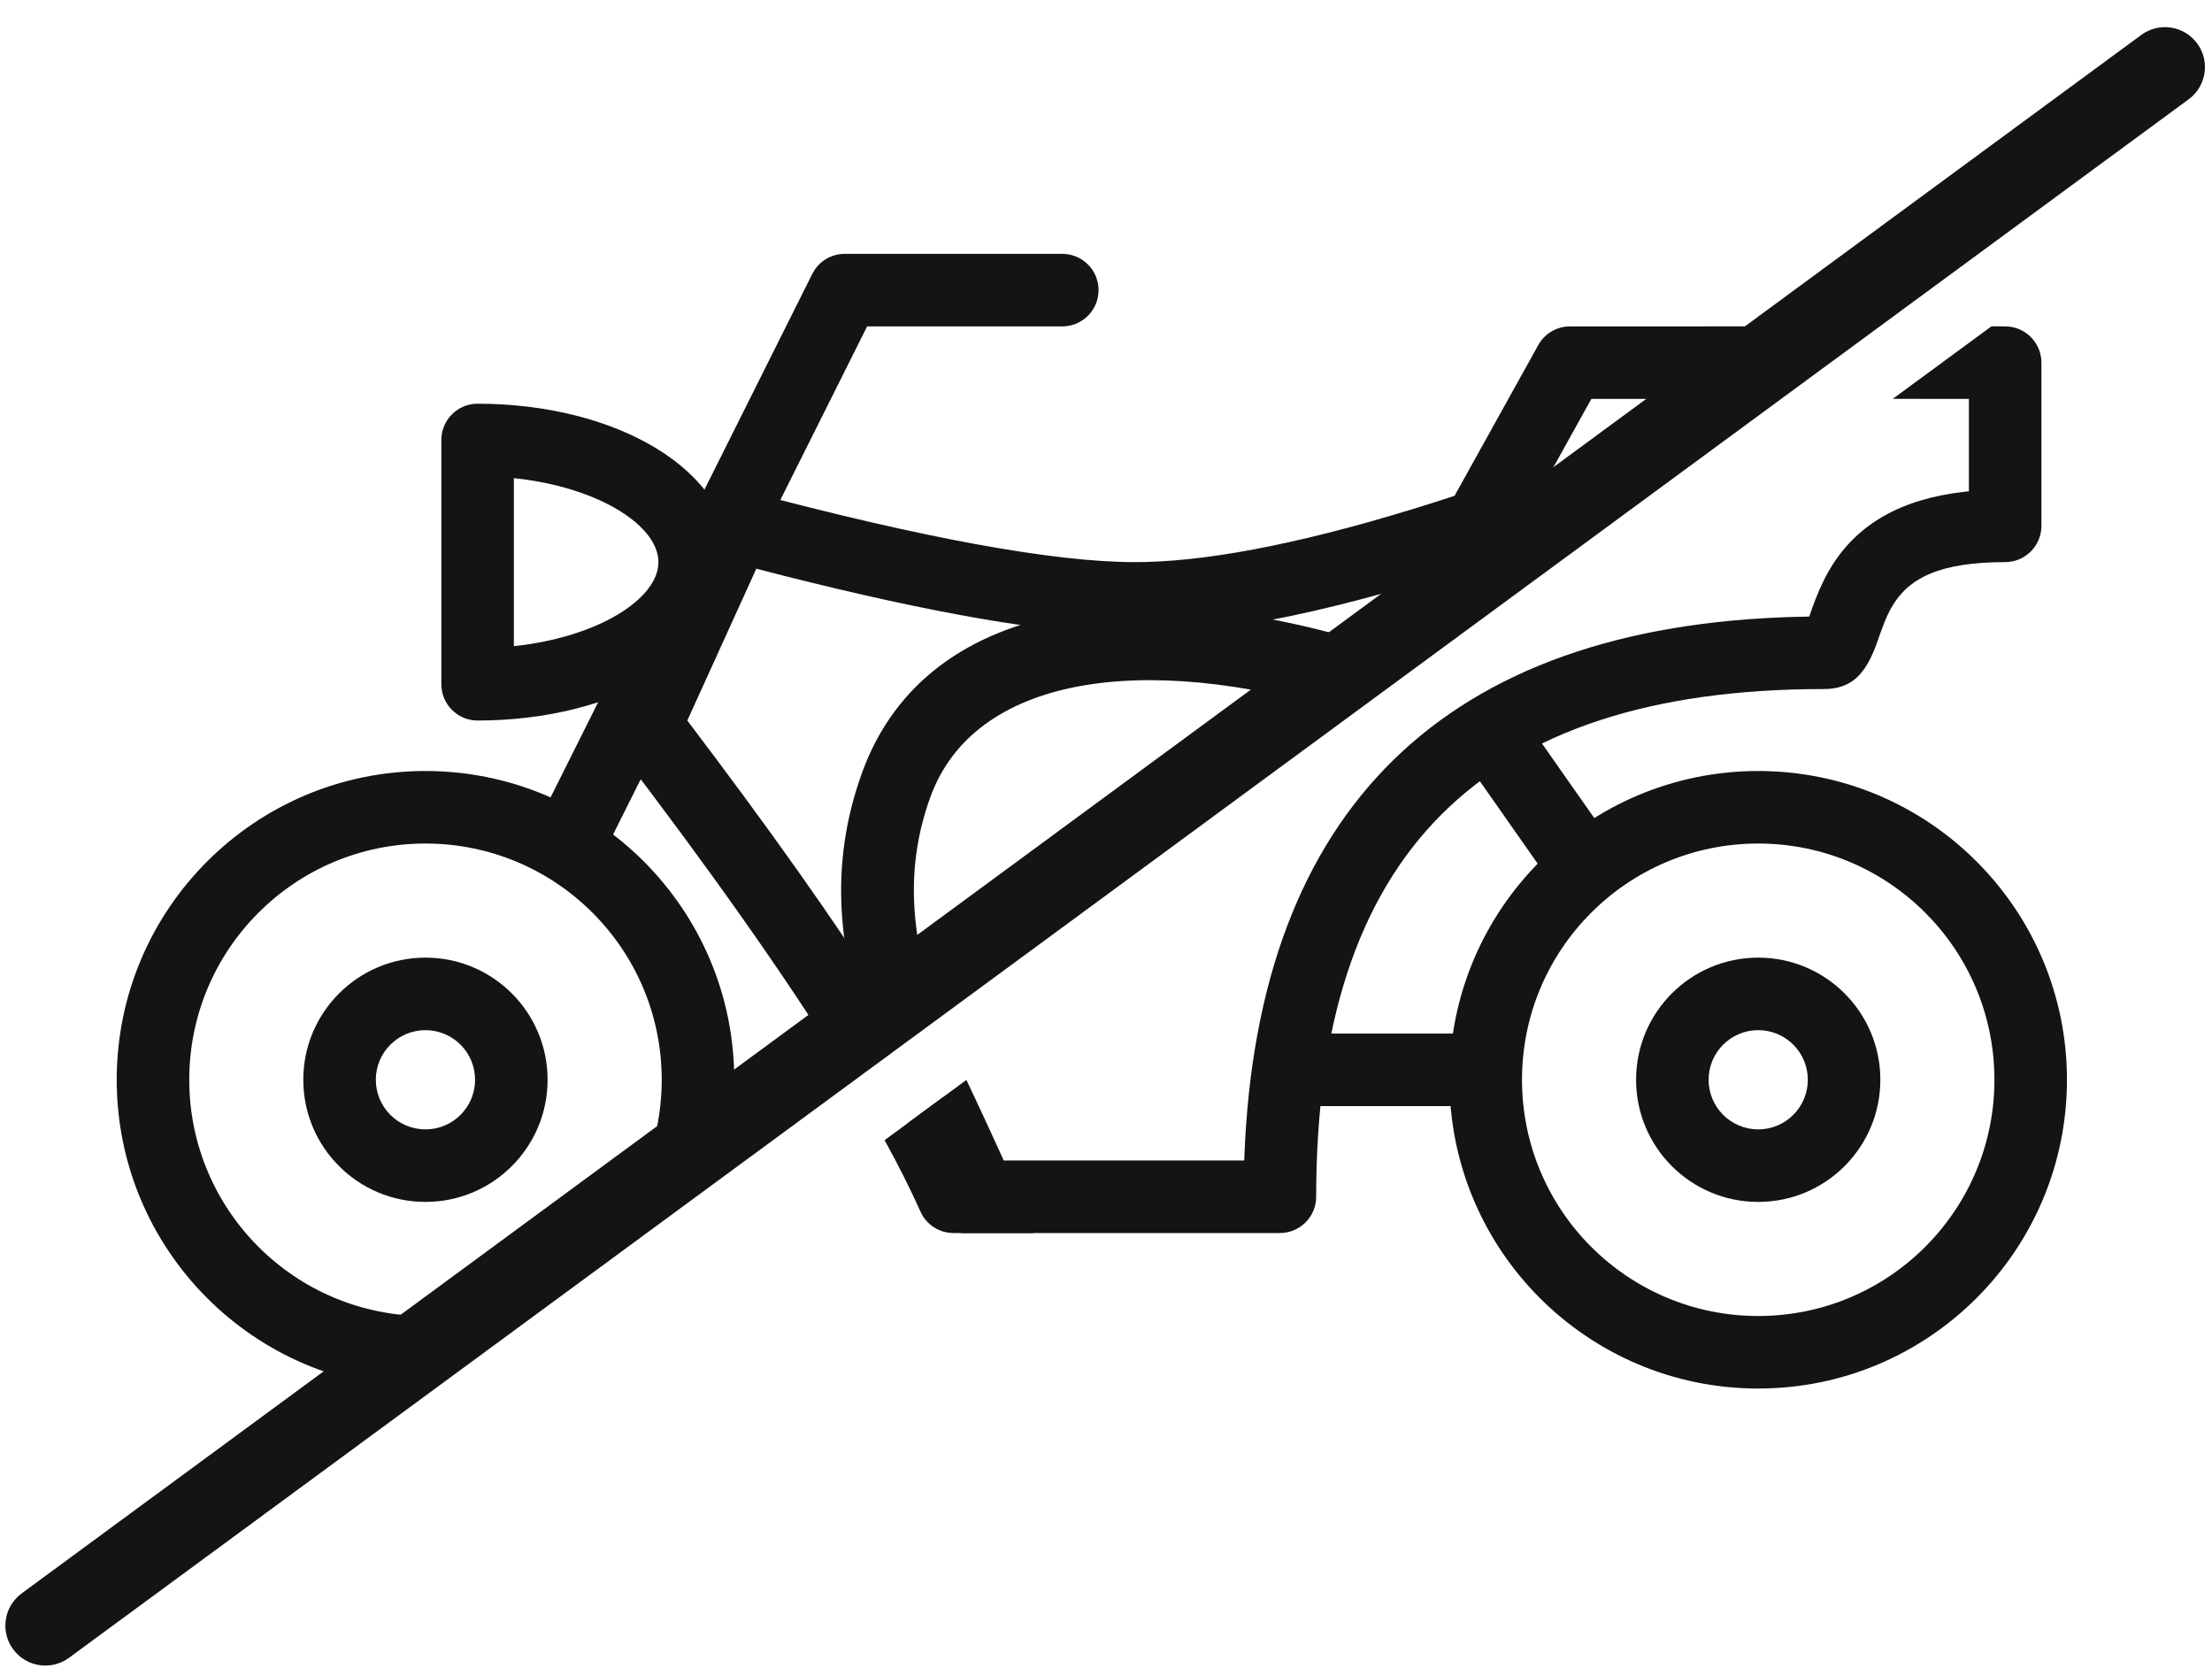
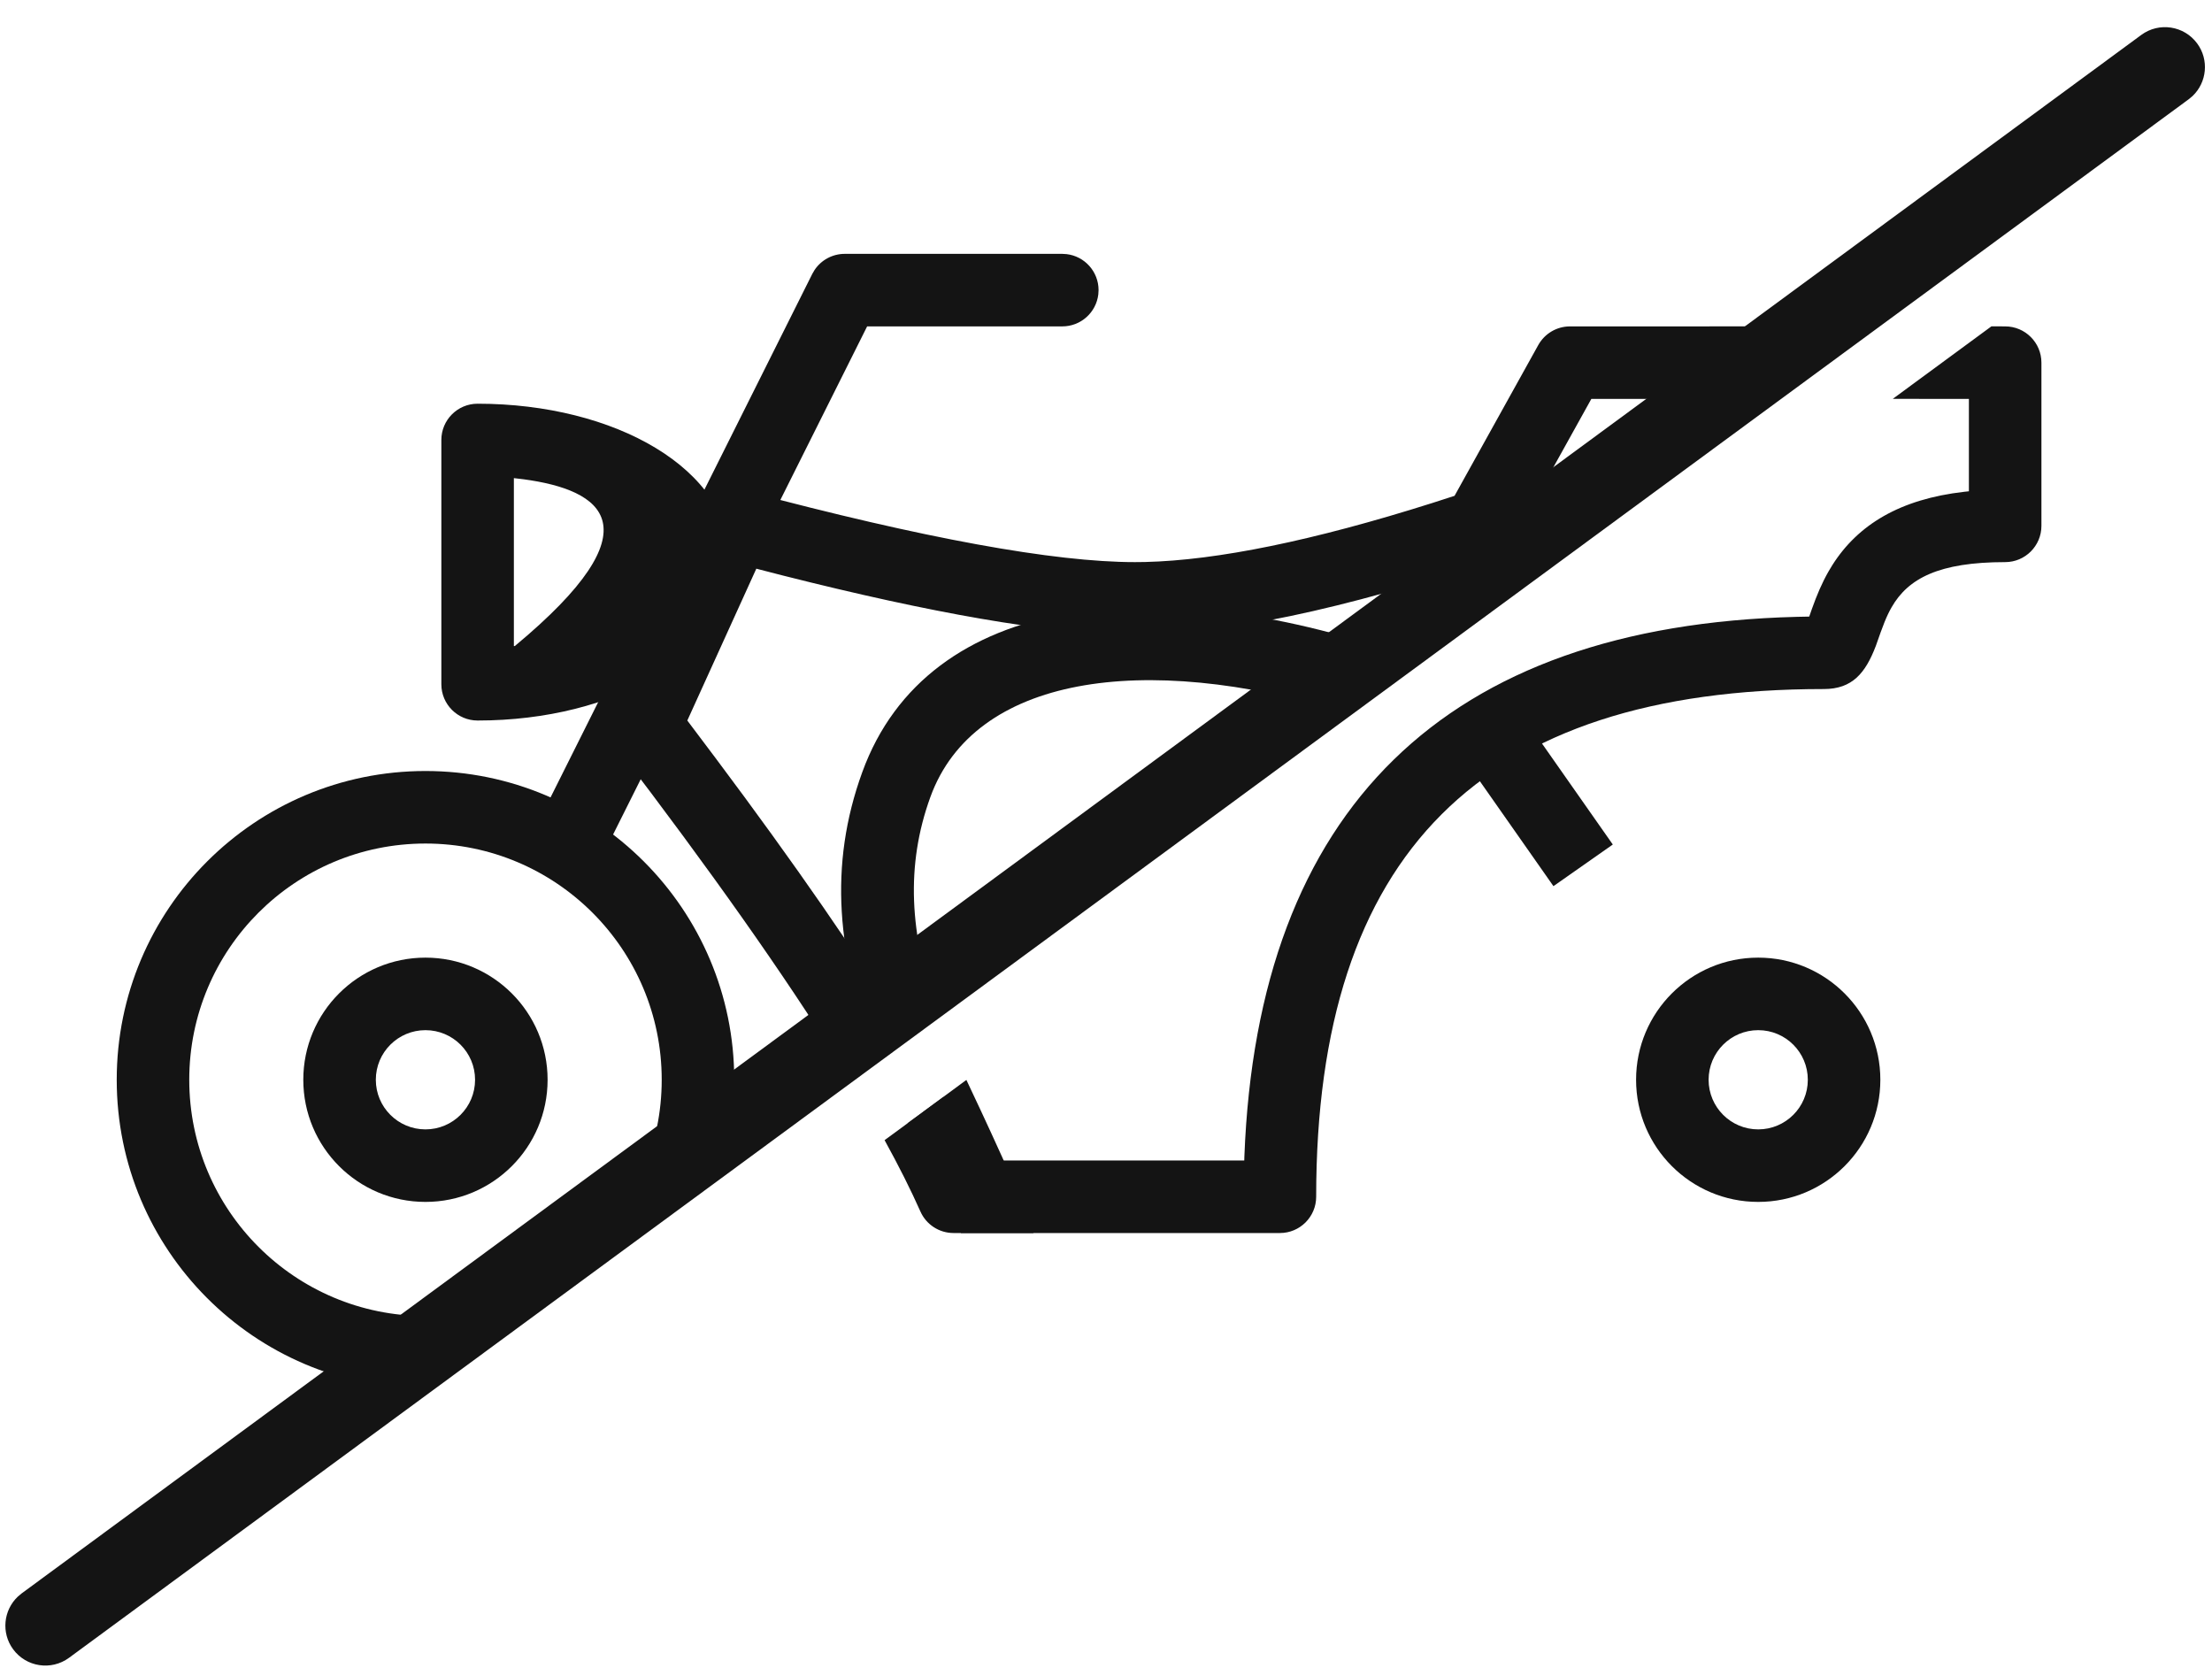
<svg xmlns="http://www.w3.org/2000/svg" width="61px" height="46px" viewBox="0 0 61 46" version="1.1">
  <title>Icons/Card/64x64/Sedan</title>
  <g id="🤚-[CX]-Motorcycles-Ineligible-Card" stroke="none" stroke-width="1" fill="none" fill-rule="evenodd">
    <g id="Motorcycle-Ineligible-Card-v2" transform="translate(-70, -331)" fill="#141414" fill-rule="nonzero">
      <g id="Group-3-Copy" transform="translate(24, 284)">
        <g id="Group-2" transform="translate(26, 20)">
          <g id="Group" transform="translate(18, 18)">
-             <path d="M50.486,30.26 C55.188,30.26 59,34.072 59,38.774 C59,43.476 55.188,47.288 50.486,47.288 C45.784,47.288 41.972,43.476 41.972,38.774 C41.972,34.072 45.784,30.26 50.486,30.26 Z M50.486,32.26 C46.888,32.26 43.972,35.176 43.972,38.774 C43.972,42.372 46.888,45.288 50.486,45.288 C54.084,45.288 57,42.372 57,38.774 C57,35.176 54.084,32.26 50.486,32.26 Z" id="Oval" transform="translate(50.486, 38.774) scale(-1, 1) translate(-50.486, -38.774) " />
            <path d="M13.733,30.26 C18.436,30.26 22.248,34.072 22.248,38.774 C22.248,39.647 22.116,40.489 21.872,41.282 L13.702,47.288 C9.014,47.271 5.219,43.466 5.219,38.774 C5.219,34.072 9.031,30.26 13.733,30.26 Z M13.733,32.26 C10.136,32.26 7.219,35.176 7.219,38.774 C7.219,42.372 10.136,45.288 13.733,45.288 C17.331,45.288 20.248,42.372 20.248,38.774 C20.248,35.176 17.331,32.26 13.733,32.26 Z" id="Combined-Shape" />
            <path d="M13.733,35.406 C15.594,35.406 17.102,36.914 17.102,38.774 C17.102,40.634 15.594,42.142 13.733,42.142 C11.873,42.142 10.365,40.634 10.365,38.774 C10.365,36.914 11.873,35.406 13.733,35.406 Z M13.733,37.406 C12.978,37.406 12.365,38.018 12.365,38.774 C12.365,39.53 12.978,40.142 13.733,40.142 C14.489,40.142 15.102,39.53 15.102,38.774 C15.102,38.018 14.489,37.406 13.733,37.406 Z" id="Oval-Copy-2" transform="translate(13.733, 38.774) scale(-1, 1) translate(-13.733, -38.774) " />
            <path d="M50.486,35.406 C52.346,35.406 53.854,36.914 53.854,38.774 C53.854,40.634 52.346,42.142 50.486,42.142 C48.626,42.142 47.118,40.634 47.118,38.774 C47.118,36.914 48.626,35.406 50.486,35.406 Z M50.486,37.406 C49.73,37.406 49.118,38.018 49.118,38.774 C49.118,39.53 49.73,40.142 50.486,40.142 C51.241,40.142 51.854,39.53 51.854,38.774 C51.854,38.018 51.241,37.406 50.486,37.406 Z" id="Oval-Copy-3" transform="translate(50.486, 38.774) scale(-1, 1) translate(-50.486, -38.774) " />
            <path d="M23.795,16 C24.132,16 24.443,16.169 24.627,16.445 L24.69,16.553 L32.19,31.553 C32.437,32.047 32.236,32.647 31.743,32.894 C31.284,33.124 30.733,32.968 30.459,32.549 L30.401,32.447 L23.177,18 L17.795,18 C17.282,18 16.86,17.614 16.802,17.117 L16.795,17 C16.795,16.487 17.181,16.064 17.679,16.007 L17.795,16 L23.795,16 Z" id="Path-2" transform="translate(24.545, 24.5) scale(-1, 1) translate(-24.545, -24.5) " />
            <path d="M56.918,17.998 L57.296,18 C57.848,18 58.296,18.448 58.296,19 L58.296,23.5 C58.296,24.052 57.848,24.5 57.296,24.5 C55.473,24.5 54.62,24.948 54.164,25.746 C54.021,25.996 53.929,26.239 53.73,26.809 C53.445,27.557 53.083,28 52.296,28 C42.848,28 38.296,32.552 38.296,42 C38.296,42.552 37.848,43 37.296,43 L28.296,43 C27.9,43 27.542,42.767 27.382,42.406 C27.116,41.808 26.787,41.152 26.394,40.439 L28.019,39.246 C28.313,39.772 28.577,40.272 28.811,40.746 L28.935,41 L36.313,41 L36.316,40.889 C36.682,31.308 41.855,26.253 51.55,26.009 L51.893,26.002 L51.965,25.795 C52.103,25.409 52.241,25.079 52.427,24.754 L52.53,24.583 C53.239,23.463 54.402,22.763 56.165,22.561 L56.296,22.547 L56.296,20 L54.197,19.998 L56.918,17.998 Z M53.541,17.999 L50.821,19.999 L45.884,20 L43.67,23.986 C43.548,24.204 43.349,24.37 43.112,24.449 C39.019,25.813 35.756,26.5 33.296,26.5 L33.038,26.498 C30.86,26.457 27.72,25.914 23.591,24.87 L22.857,24.681 L20.954,28.868 L21.738,29.91 C23.915,32.817 25.668,35.35 26.999,37.514 L26.832,37.635 L25.382,38.701 L25.138,38.306 C23.638,35.897 21.592,32.995 19.001,29.607 C18.777,29.314 18.733,28.922 18.885,28.586 L21.385,23.086 C21.587,22.641 22.081,22.408 22.553,22.534 C27.475,23.846 31.07,24.5 33.296,24.5 L33.576,24.497 C35.565,24.45 38.212,23.91 41.498,22.87 L42.112,22.672 L44.421,18.514 C44.598,18.197 44.932,18 45.296,18 L53.541,17.999 Z" id="Combined-Shape" />
-             <path d="M21.157,20.132 C17.373,20.132 14.171,21.933 14.171,24.5 C14.171,27.067 17.373,28.868 21.157,28.868 C21.71,28.868 22.157,28.42 22.157,27.868 L22.157,21.132 C22.157,20.58 21.71,20.132 21.157,20.132 Z M20.157,22.184 L20.157,26.815 L20.131,26.814 C17.824,26.565 16.171,25.509 16.171,24.5 C16.171,23.527 17.708,22.51 19.887,22.216 L20.157,22.184 Z" id="Path" transform="translate(18.164, 24.5) scale(-1, 1) translate(-18.164, -24.5) " />
+             <path d="M21.157,20.132 C17.373,20.132 14.171,21.933 14.171,24.5 C14.171,27.067 17.373,28.868 21.157,28.868 C21.71,28.868 22.157,28.42 22.157,27.868 L22.157,21.132 C22.157,20.58 21.71,20.132 21.157,20.132 Z M20.157,22.184 L20.157,26.815 L20.131,26.814 C16.171,23.527 17.708,22.51 19.887,22.216 L20.157,22.184 Z" id="Path" transform="translate(18.164, 24.5) scale(-1, 1) translate(-18.164, -24.5) " />
            <path d="M28.65,38.778 C28.965,39.441 30.342,42.366 30.5,43 L30.5,43 L28.5,43 C28.399,42.728 28.256,42.31 27.864,41.563 L27.864,41.563 L27.027,39.974 Z M25.779,30.291 C27.581,25.335 33.942,24.624 41.05,27.183 L39.073,28.637 C33.486,26.951 28.864,27.658 27.658,30.974 C26.971,32.864 27.082,34.766 27.842,36.892 L26.169,38.123 C25.075,35.376 24.844,32.861 25.779,30.291 Z M43.231,28.061 C43.483,28.173 43.736,28.289 43.989,28.409 L43.989,28.409 L44.666,28.738 L43.771,30.527 L43.429,30.358 C42.732,30.02 42.039,29.713 41.355,29.44 Z" id="Combined-Shape" />
            <polygon id="Path-4" transform="translate(44.474, 31.173) scale(-1, 1) translate(-44.474, -31.173) " points="44.839 28.911 46.476 30.059 44.109 33.435 42.472 32.287" />
-             <polygon id="Path-5" transform="translate(40.25, 38.5) scale(-1, 1) translate(-40.25, -38.5) " points="43 37.5 43 39.5 37.5 39.5 37.5 37.5" />
            <path d="M61.05,9.963 C61.541,9.602 62.23,9.708 62.591,10.198 C62.924,10.65 62.86,11.273 62.462,11.65 L62.356,11.738 L3.903,54.713 C3.412,55.073 2.723,54.968 2.362,54.478 C2.029,54.025 2.094,53.403 2.491,53.026 L2.597,52.937 L61.05,9.963 Z" id="Line" />
          </g>
        </g>
      </g>
    </g>
  </g>
</svg>